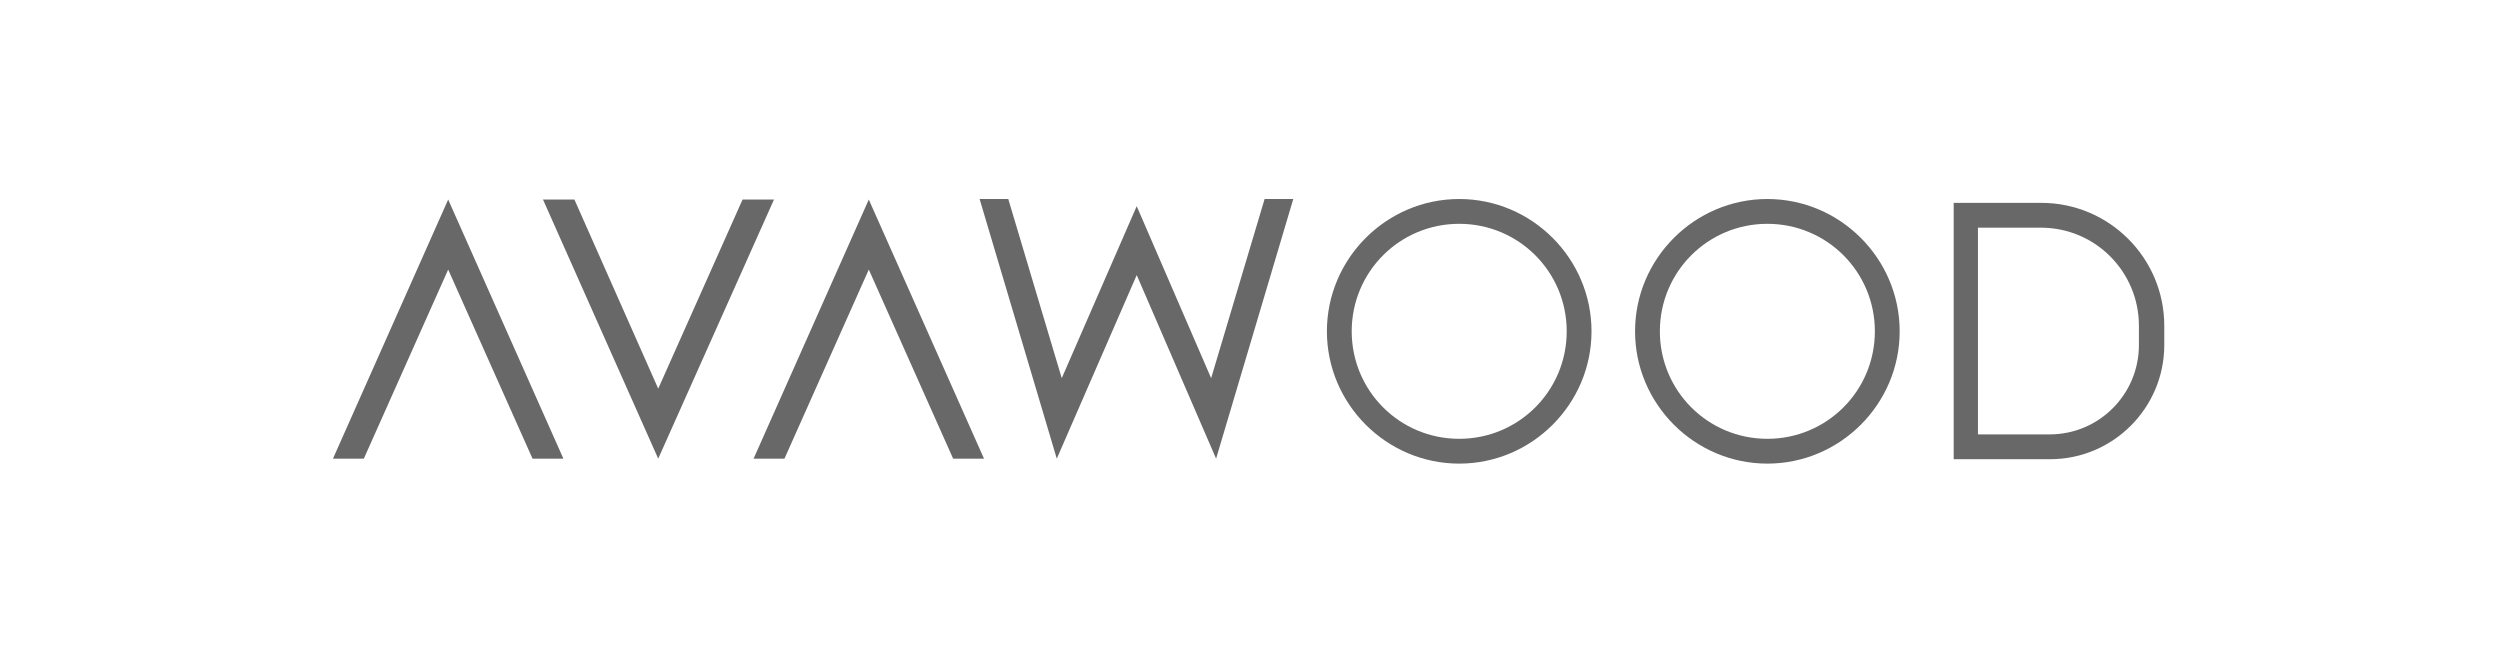
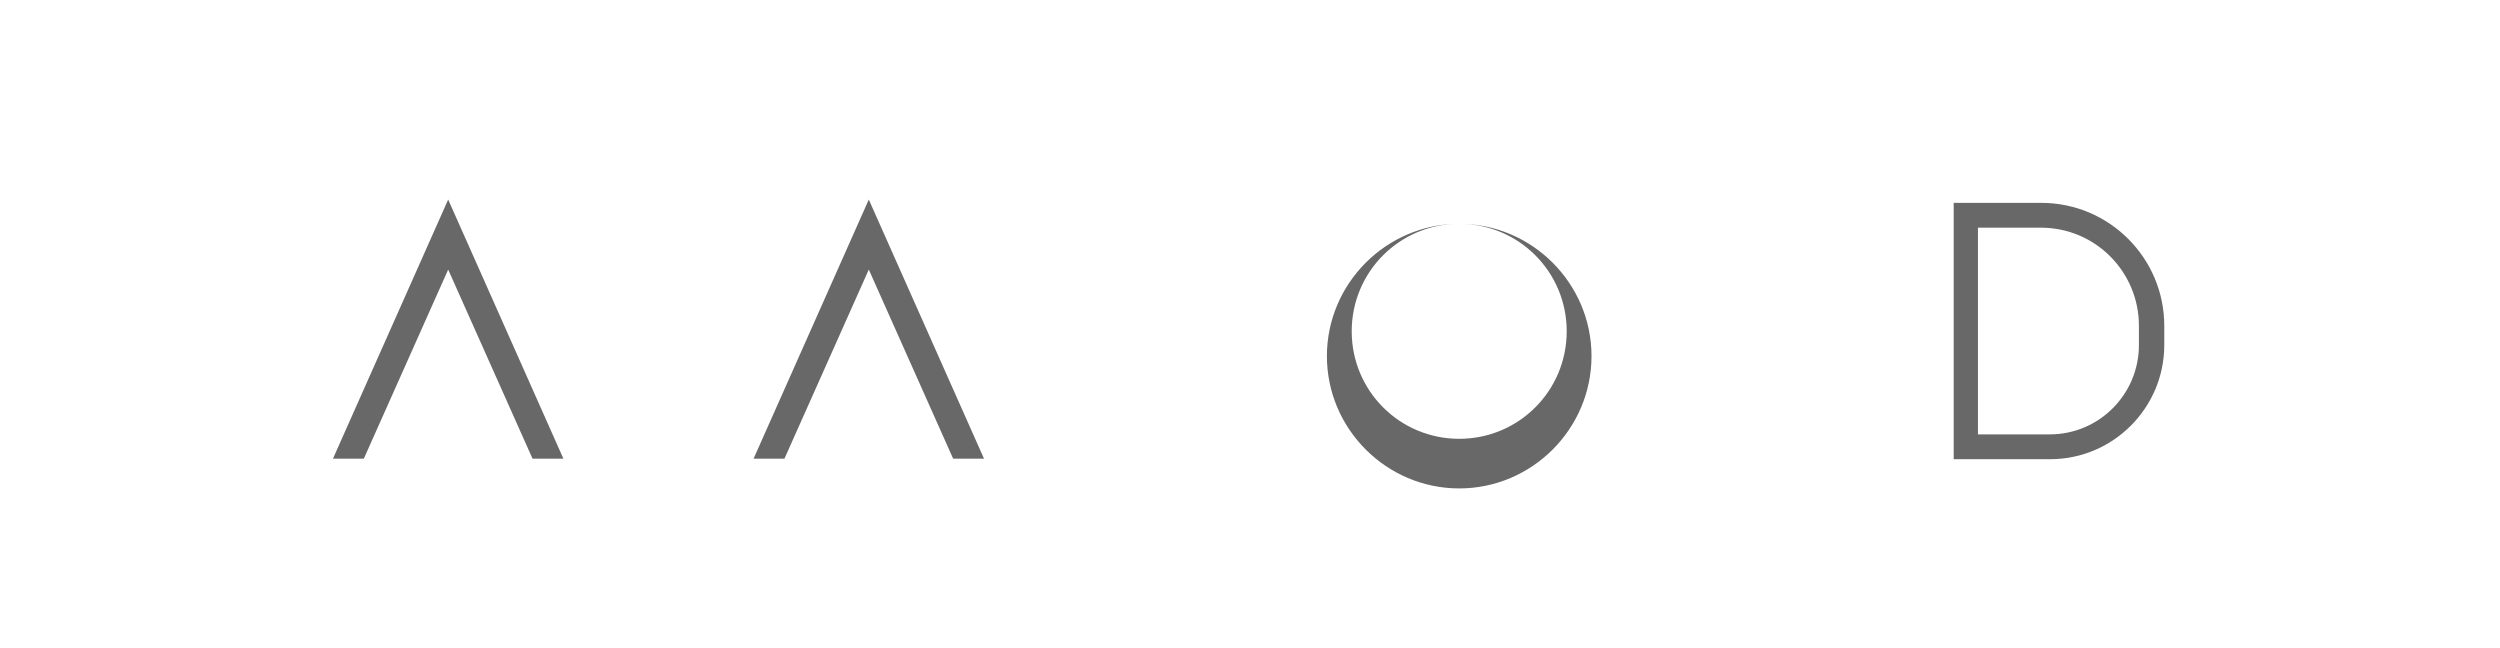
<svg xmlns="http://www.w3.org/2000/svg" id="Capa_1" viewBox="0 0 453.5 117.5">
  <defs>
    <style>      .st0 {        fill: #686868;      }    </style>
  </defs>
-   <path class="st0" d="M264.7,40.6c10.8,0,19.5,8.7,19.5,19.5s-8.7,19.5-19.5,19.5-19.5-8.7-19.5-19.5,8.7-19.5,19.5-19.5M264.7,36.1c-13.2,0-24,10.8-24,24s10.8,24,24,24,24-10.8,24-24-10.8-24-24-24h0Z" />
-   <path class="st0" d="M320.6,40.6c10.8,0,19.5,8.7,19.5,19.5s-8.7,19.5-19.5,19.5-19.5-8.7-19.5-19.5,8.7-19.5,19.5-19.5M320.6,36.1c-13.2,0-24,10.8-24,24s10.8,24,24,24,24-10.8,24-24-10.8-24-24-24h0Z" />
+   <path class="st0" d="M264.7,40.6c10.8,0,19.5,8.7,19.5,19.5s-8.7,19.5-19.5,19.5-19.5-8.7-19.5-19.5,8.7-19.5,19.5-19.5c-13.2,0-24,10.8-24,24s10.8,24,24,24,24-10.8,24-24-10.8-24-24-24h0Z" />
  <polygon class="st0" points="66 83.2 81.3 48.9 96.6 83.2 102.2 83.2 81.3 36.2 60.4 83.2 66 83.2" />
  <polygon class="st0" points="142.3 83.2 157.6 48.9 172.9 83.2 178.5 83.2 157.6 36.2 136.7 83.2 142.3 83.2" />
-   <polygon class="st0" points="134.7 36.2 119.4 70.5 104.2 36.2 98.5 36.2 119.4 83.2 140.4 36.2 134.7 36.2" />
-   <polygon class="st0" points="229.4 36.1 219.7 68.6 206.2 37.4 192.6 68.6 182.9 36.1 177.7 36.1 191.7 83.2 206.2 49.9 220.6 83.2 234.6 36.1 229.4 36.1" />
  <path class="st0" d="M370.2,41.3c9.9,0,17.8,8,17.8,17.8v3.5c0,8.9-7.2,16.2-16.2,16.2h-13v-37.5h11.3M370.2,36.8h-15.8v46.5h17.5c11.4,0,20.7-9.3,20.7-20.7v-3.5c0-12.3-10-22.3-22.3-22.3h-.1Z" />
</svg>